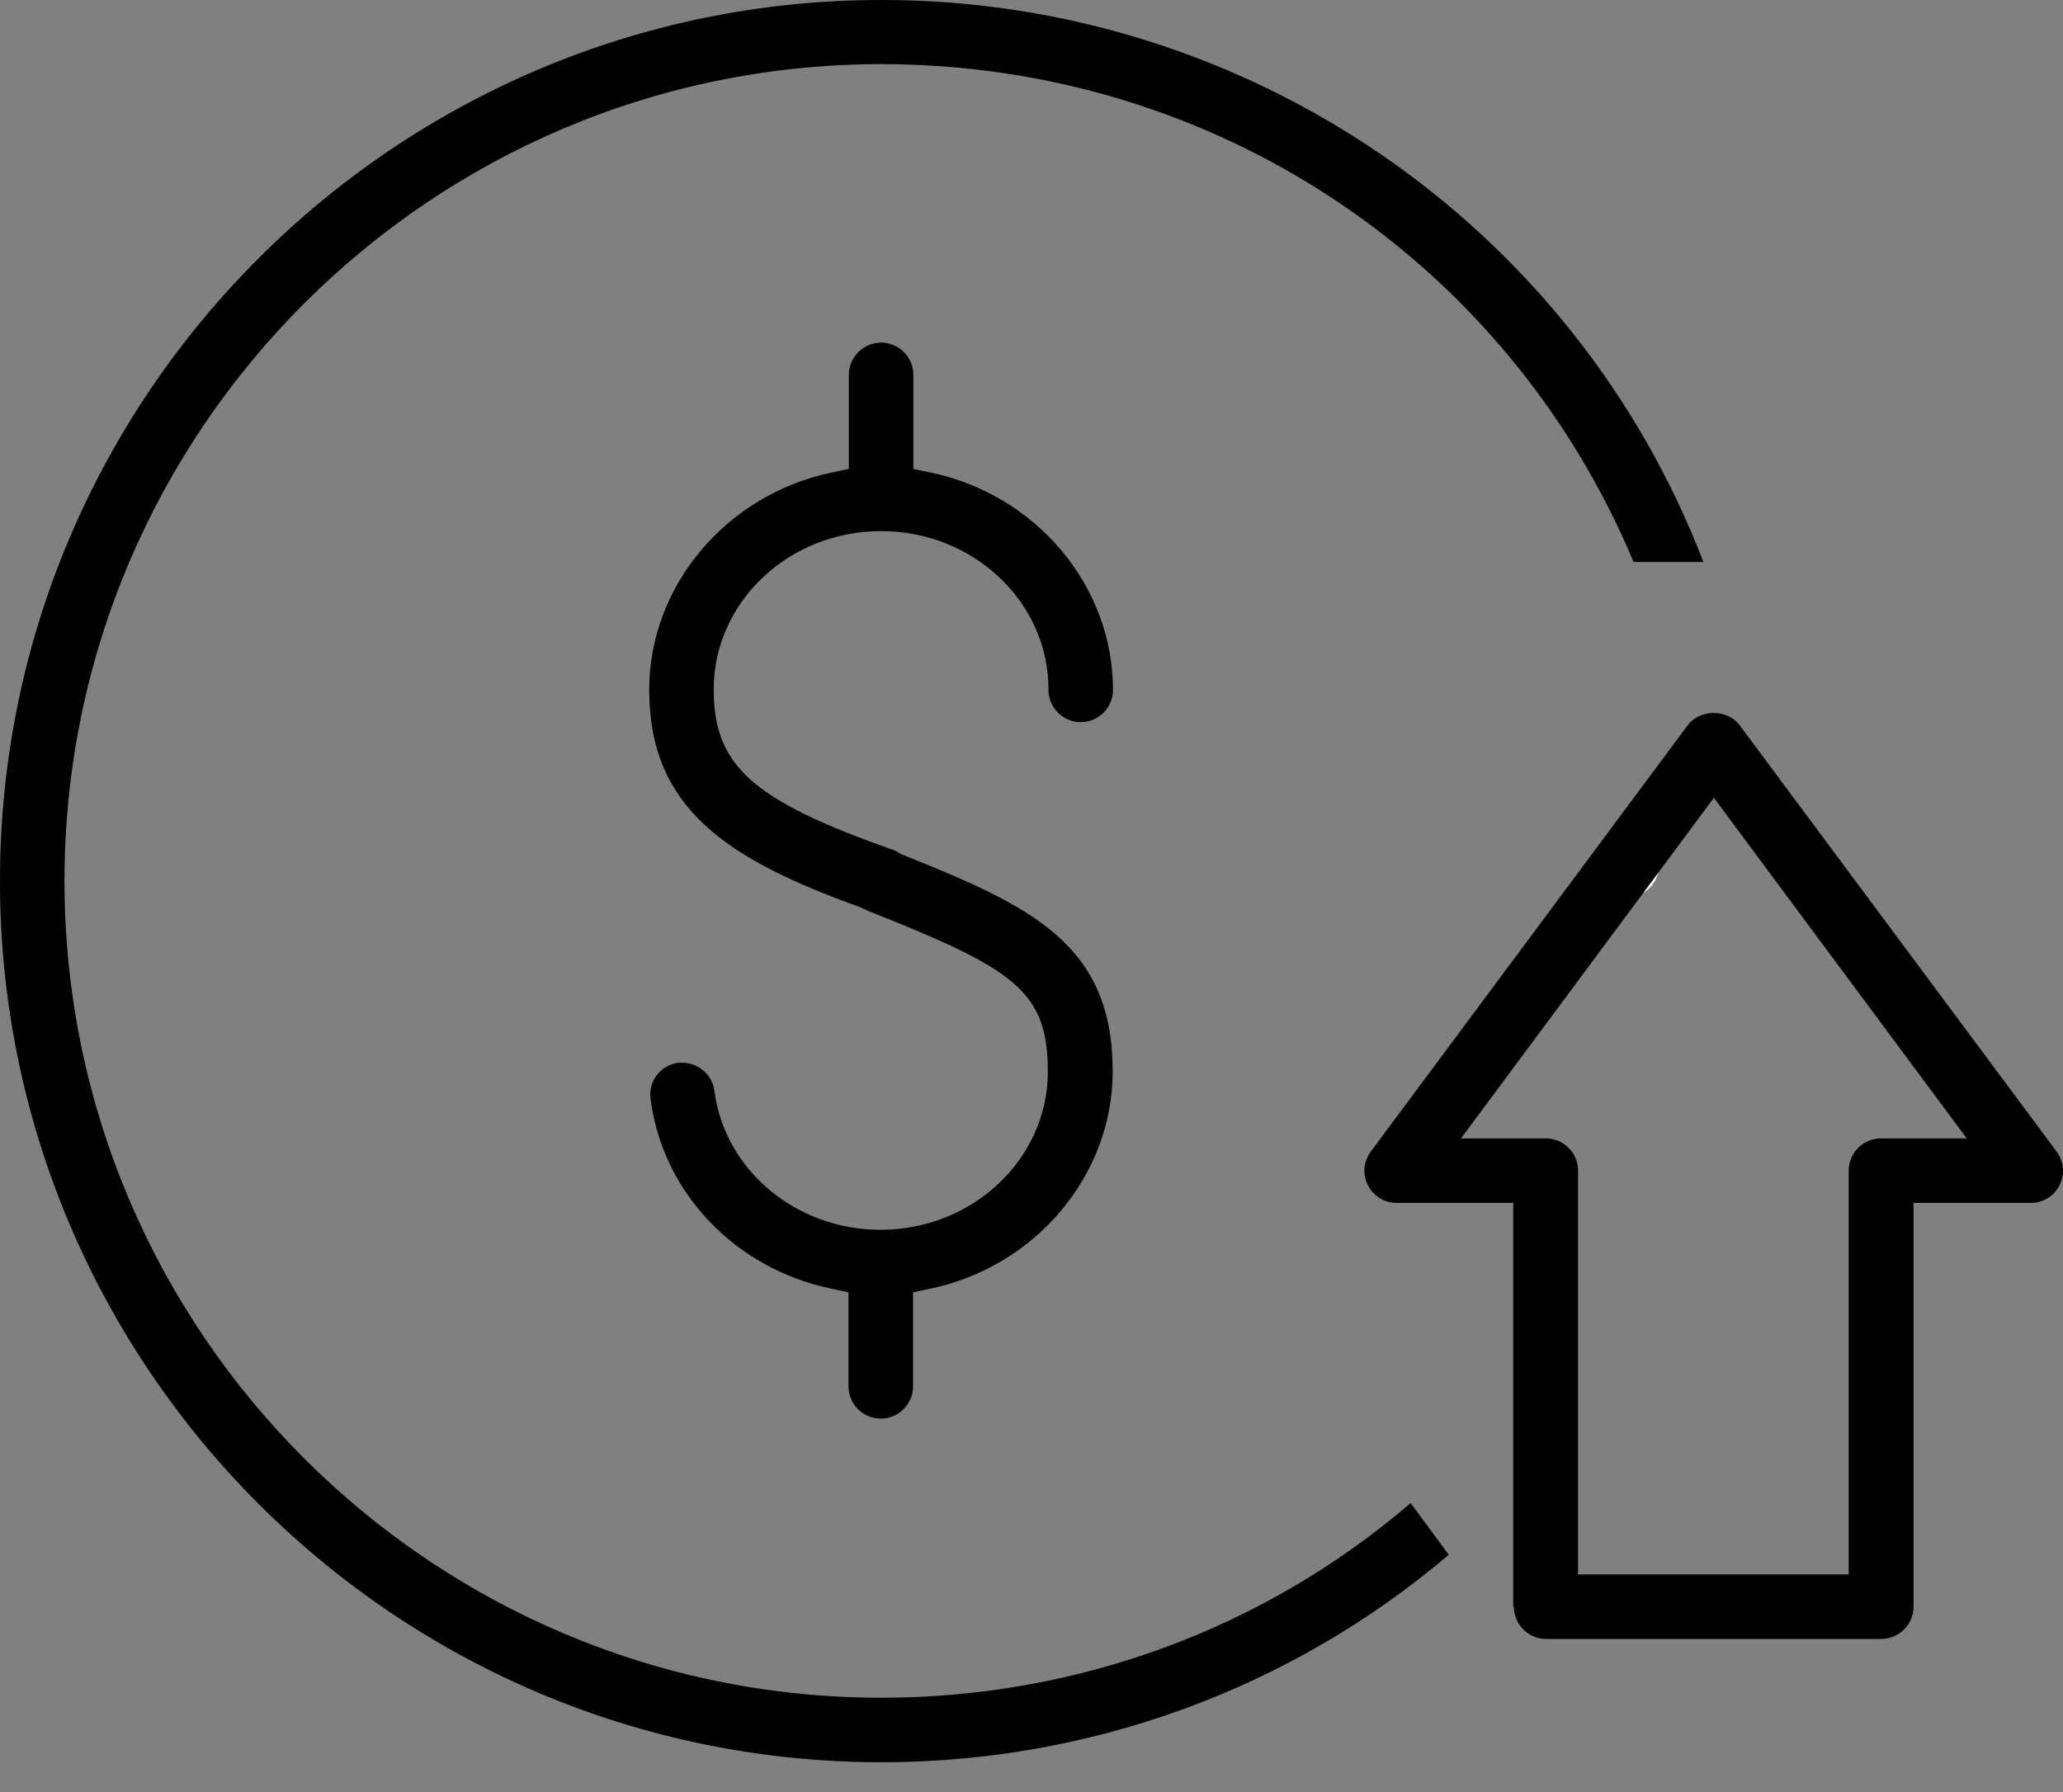
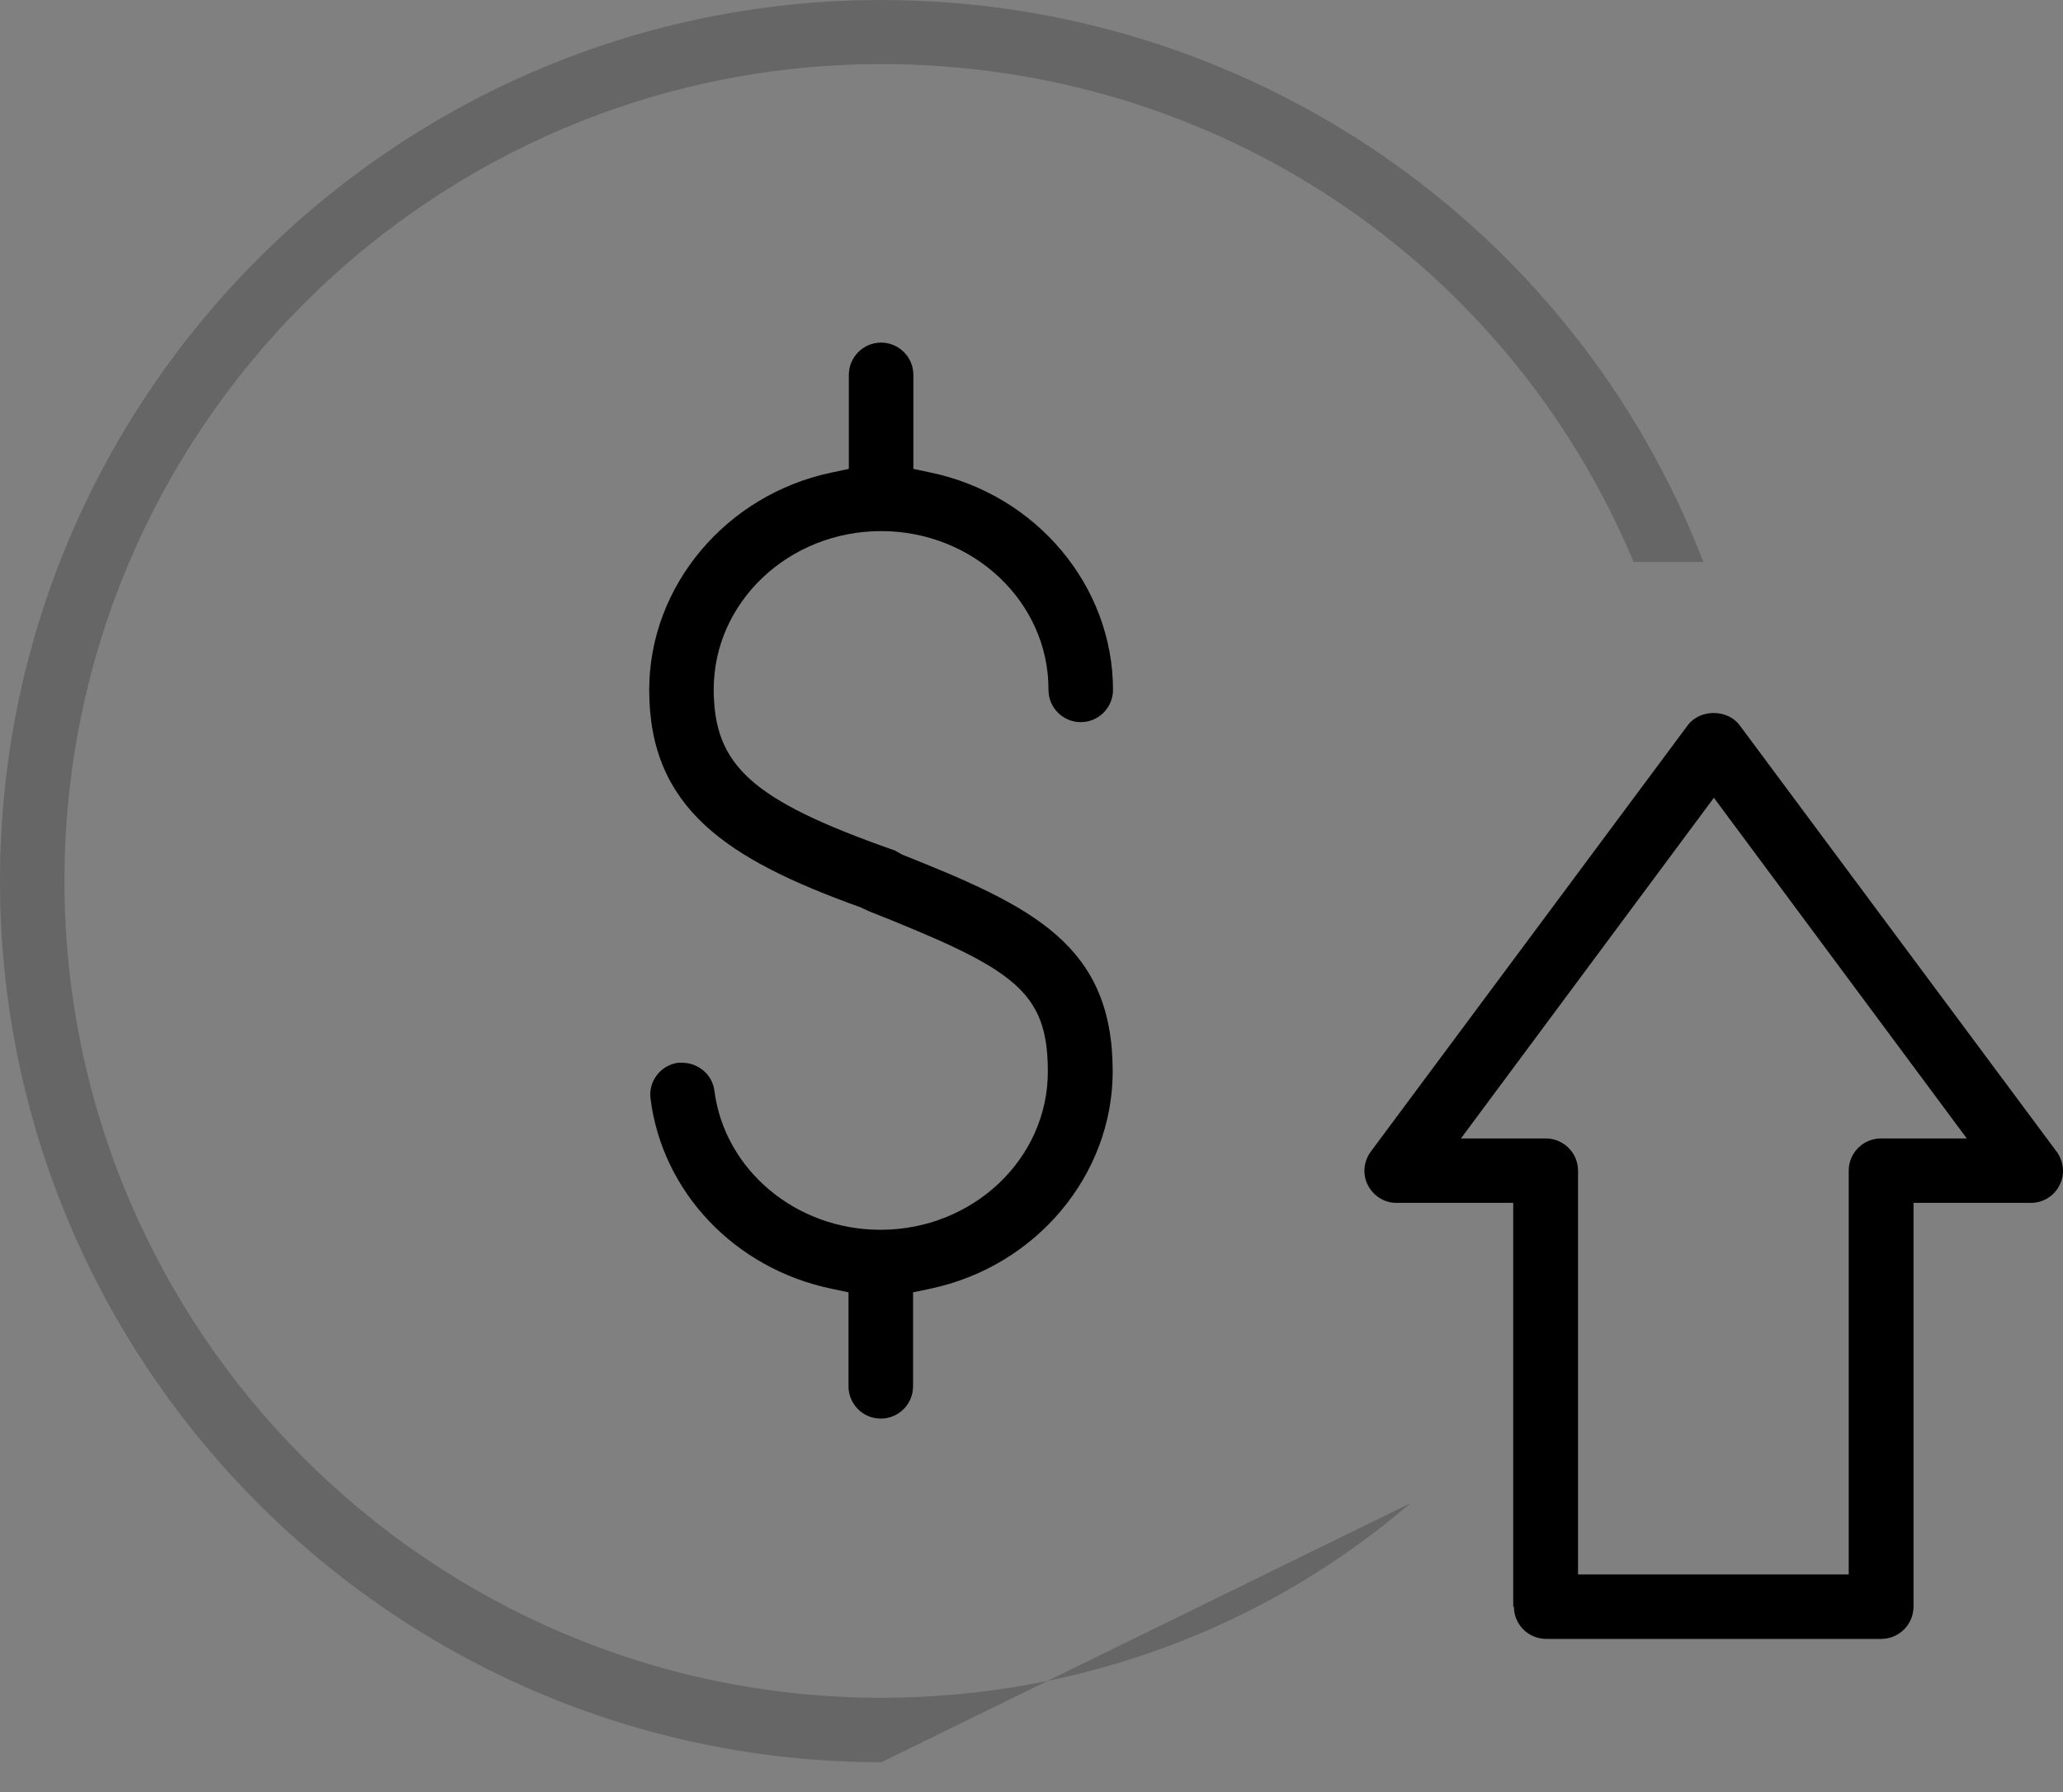
<svg xmlns="http://www.w3.org/2000/svg" width="61" height="53" viewBox="0 0 61 53" fill="none">
  <rect x="0" y="0" width="61" height="53" fill="#808080" stroke="none" />
-   <path d="M48.119 26.53C48.635 26.53 49.053 26.112 49.053 25.597C49.053 25.081 48.635 24.663 48.119 24.663C47.603 24.663 47.185 25.081 47.185 25.597C47.185 26.112 47.603 26.53 48.119 26.53Z" fill="white" />
  <path d="M31.003 20.403C31.003 20.928 31.431 21.356 31.956 21.356C32.481 21.356 32.909 20.928 32.909 20.403C32.909 17.33 30.643 14.626 27.512 13.975L27.006 13.868V11.086C27.006 10.561 26.578 10.133 26.053 10.133C25.528 10.133 25.1 10.561 25.1 11.086V13.868L24.594 13.975C21.473 14.626 19.197 17.33 19.197 20.403C19.197 23.904 21.492 25.411 25.441 26.831L25.547 26.88C25.547 26.88 25.645 26.928 25.693 26.948C29.982 28.65 30.984 29.292 30.984 31.694C30.984 34.271 28.766 36.371 26.034 36.371C23.534 36.371 21.424 34.601 21.123 32.258C21.064 31.781 20.646 31.431 20.17 31.431C20.131 31.431 20.092 31.431 20.053 31.431C19.537 31.499 19.168 31.976 19.236 32.491C19.586 35.263 21.735 37.519 24.585 38.112L25.09 38.219V41.001C25.09 41.526 25.518 41.953 26.043 41.953C26.569 41.953 26.997 41.526 26.997 41.001V38.219L27.502 38.112C30.624 37.461 32.9 34.757 32.9 31.684C32.9 27.94 30.536 26.812 26.675 25.275L26.569 25.217C26.51 25.178 26.442 25.139 26.364 25.12C22.231 23.661 21.103 22.64 21.103 20.384C21.103 17.806 23.32 15.706 26.053 15.706C28.786 15.706 31.003 17.806 31.003 20.384V20.403Z" fill="black" />
  <path d="M31.003 20.403C31.003 20.928 31.431 21.356 31.956 21.356C32.481 21.356 32.909 20.928 32.909 20.403C32.909 17.33 30.643 14.626 27.512 13.975L27.006 13.868V11.086C27.006 10.561 26.578 10.133 26.053 10.133C25.528 10.133 25.1 10.561 25.1 11.086V13.868L24.594 13.975C21.473 14.626 19.197 17.33 19.197 20.403C19.197 23.904 21.492 25.411 25.441 26.831L25.547 26.88C25.547 26.88 25.645 26.928 25.693 26.948C29.982 28.65 30.984 29.292 30.984 31.694C30.984 34.271 28.766 36.371 26.034 36.371C23.534 36.371 21.424 34.601 21.123 32.258C21.064 31.781 20.646 31.431 20.17 31.431C20.131 31.431 20.092 31.431 20.053 31.431C19.537 31.499 19.168 31.976 19.236 32.491C19.586 35.263 21.735 37.519 24.585 38.112L25.09 38.219V41.001C25.09 41.526 25.518 41.953 26.043 41.953C26.569 41.953 26.997 41.526 26.997 41.001V38.219L27.502 38.112C30.624 37.461 32.9 34.757 32.9 31.684C32.9 27.94 30.536 26.812 26.675 25.275L26.569 25.217C26.51 25.178 26.442 25.139 26.364 25.12C22.231 23.661 21.103 22.64 21.103 20.384C21.103 17.806 23.32 15.706 26.053 15.706C28.786 15.706 31.003 17.806 31.003 20.384V20.403Z" fill="black" fill-opacity="0.2" />
  <path d="M44.764 47.516C44.764 48.041 45.192 48.469 45.717 48.469H55.627C56.152 48.469 56.58 48.041 56.58 47.516V35.574H60.051C60.411 35.574 60.742 35.37 60.898 35.049C61.063 34.728 61.024 34.349 60.81 34.057L51.435 21.444C51.075 20.967 50.268 20.967 49.908 21.444L40.533 34.057C40.32 34.349 40.281 34.728 40.446 35.049C40.611 35.37 40.932 35.574 41.292 35.574H44.744V47.516H44.764ZM43.198 33.668L50.677 23.593L58.155 33.668H55.617C55.092 33.668 54.664 34.096 54.664 34.621V46.563H46.66V34.621C46.66 34.096 46.232 33.668 45.707 33.668H43.188H43.198Z" fill="black" />
-   <path d="M44.764 47.516C44.764 48.041 45.192 48.469 45.717 48.469H55.627C56.152 48.469 56.58 48.041 56.58 47.516V35.574H60.051C60.411 35.574 60.742 35.37 60.898 35.049C61.063 34.728 61.024 34.349 60.81 34.057L51.435 21.444C51.075 20.967 50.268 20.967 49.908 21.444L40.533 34.057C40.32 34.349 40.281 34.728 40.446 35.049C40.611 35.37 40.932 35.574 41.292 35.574H44.744V47.516H44.764ZM43.198 33.668L50.677 23.593L58.155 33.668H55.617C55.092 33.668 54.664 34.096 54.664 34.621V46.563H46.66V34.621C46.66 34.096 46.232 33.668 45.707 33.668H43.188H43.198Z" fill="black" fill-opacity="0.2" />
-   <path d="M26.063 50.21C12.74 50.21 1.906 39.376 1.906 26.053C1.906 12.73 12.74 1.896 26.063 1.896C35.866 1.896 44.55 7.663 48.304 16.62H50.366C46.534 6.642 36.887 0 26.063 0C11.699 0 0 11.689 0 26.053C0 40.417 11.689 52.116 26.063 52.116C32.238 52.116 38.17 49.947 42.838 45.98L41.71 44.453C37.373 48.177 31.84 50.21 26.063 50.21Z" fill="black" />
-   <path d="M26.063 50.21C12.74 50.21 1.906 39.376 1.906 26.053C1.906 12.73 12.74 1.896 26.063 1.896C35.866 1.896 44.55 7.663 48.304 16.62H50.366C46.534 6.642 36.887 0 26.063 0C11.699 0 0 11.689 0 26.053C0 40.417 11.689 52.116 26.063 52.116C32.238 52.116 38.17 49.947 42.838 45.98L41.71 44.453C37.373 48.177 31.84 50.21 26.063 50.21Z" fill="black" fill-opacity="0.2" />
+   <path d="M26.063 50.21C12.74 50.21 1.906 39.376 1.906 26.053C1.906 12.73 12.74 1.896 26.063 1.896C35.866 1.896 44.55 7.663 48.304 16.62H50.366C46.534 6.642 36.887 0 26.063 0C11.699 0 0 11.689 0 26.053C0 40.417 11.689 52.116 26.063 52.116L41.71 44.453C37.373 48.177 31.84 50.21 26.063 50.21Z" fill="black" fill-opacity="0.2" />
</svg>